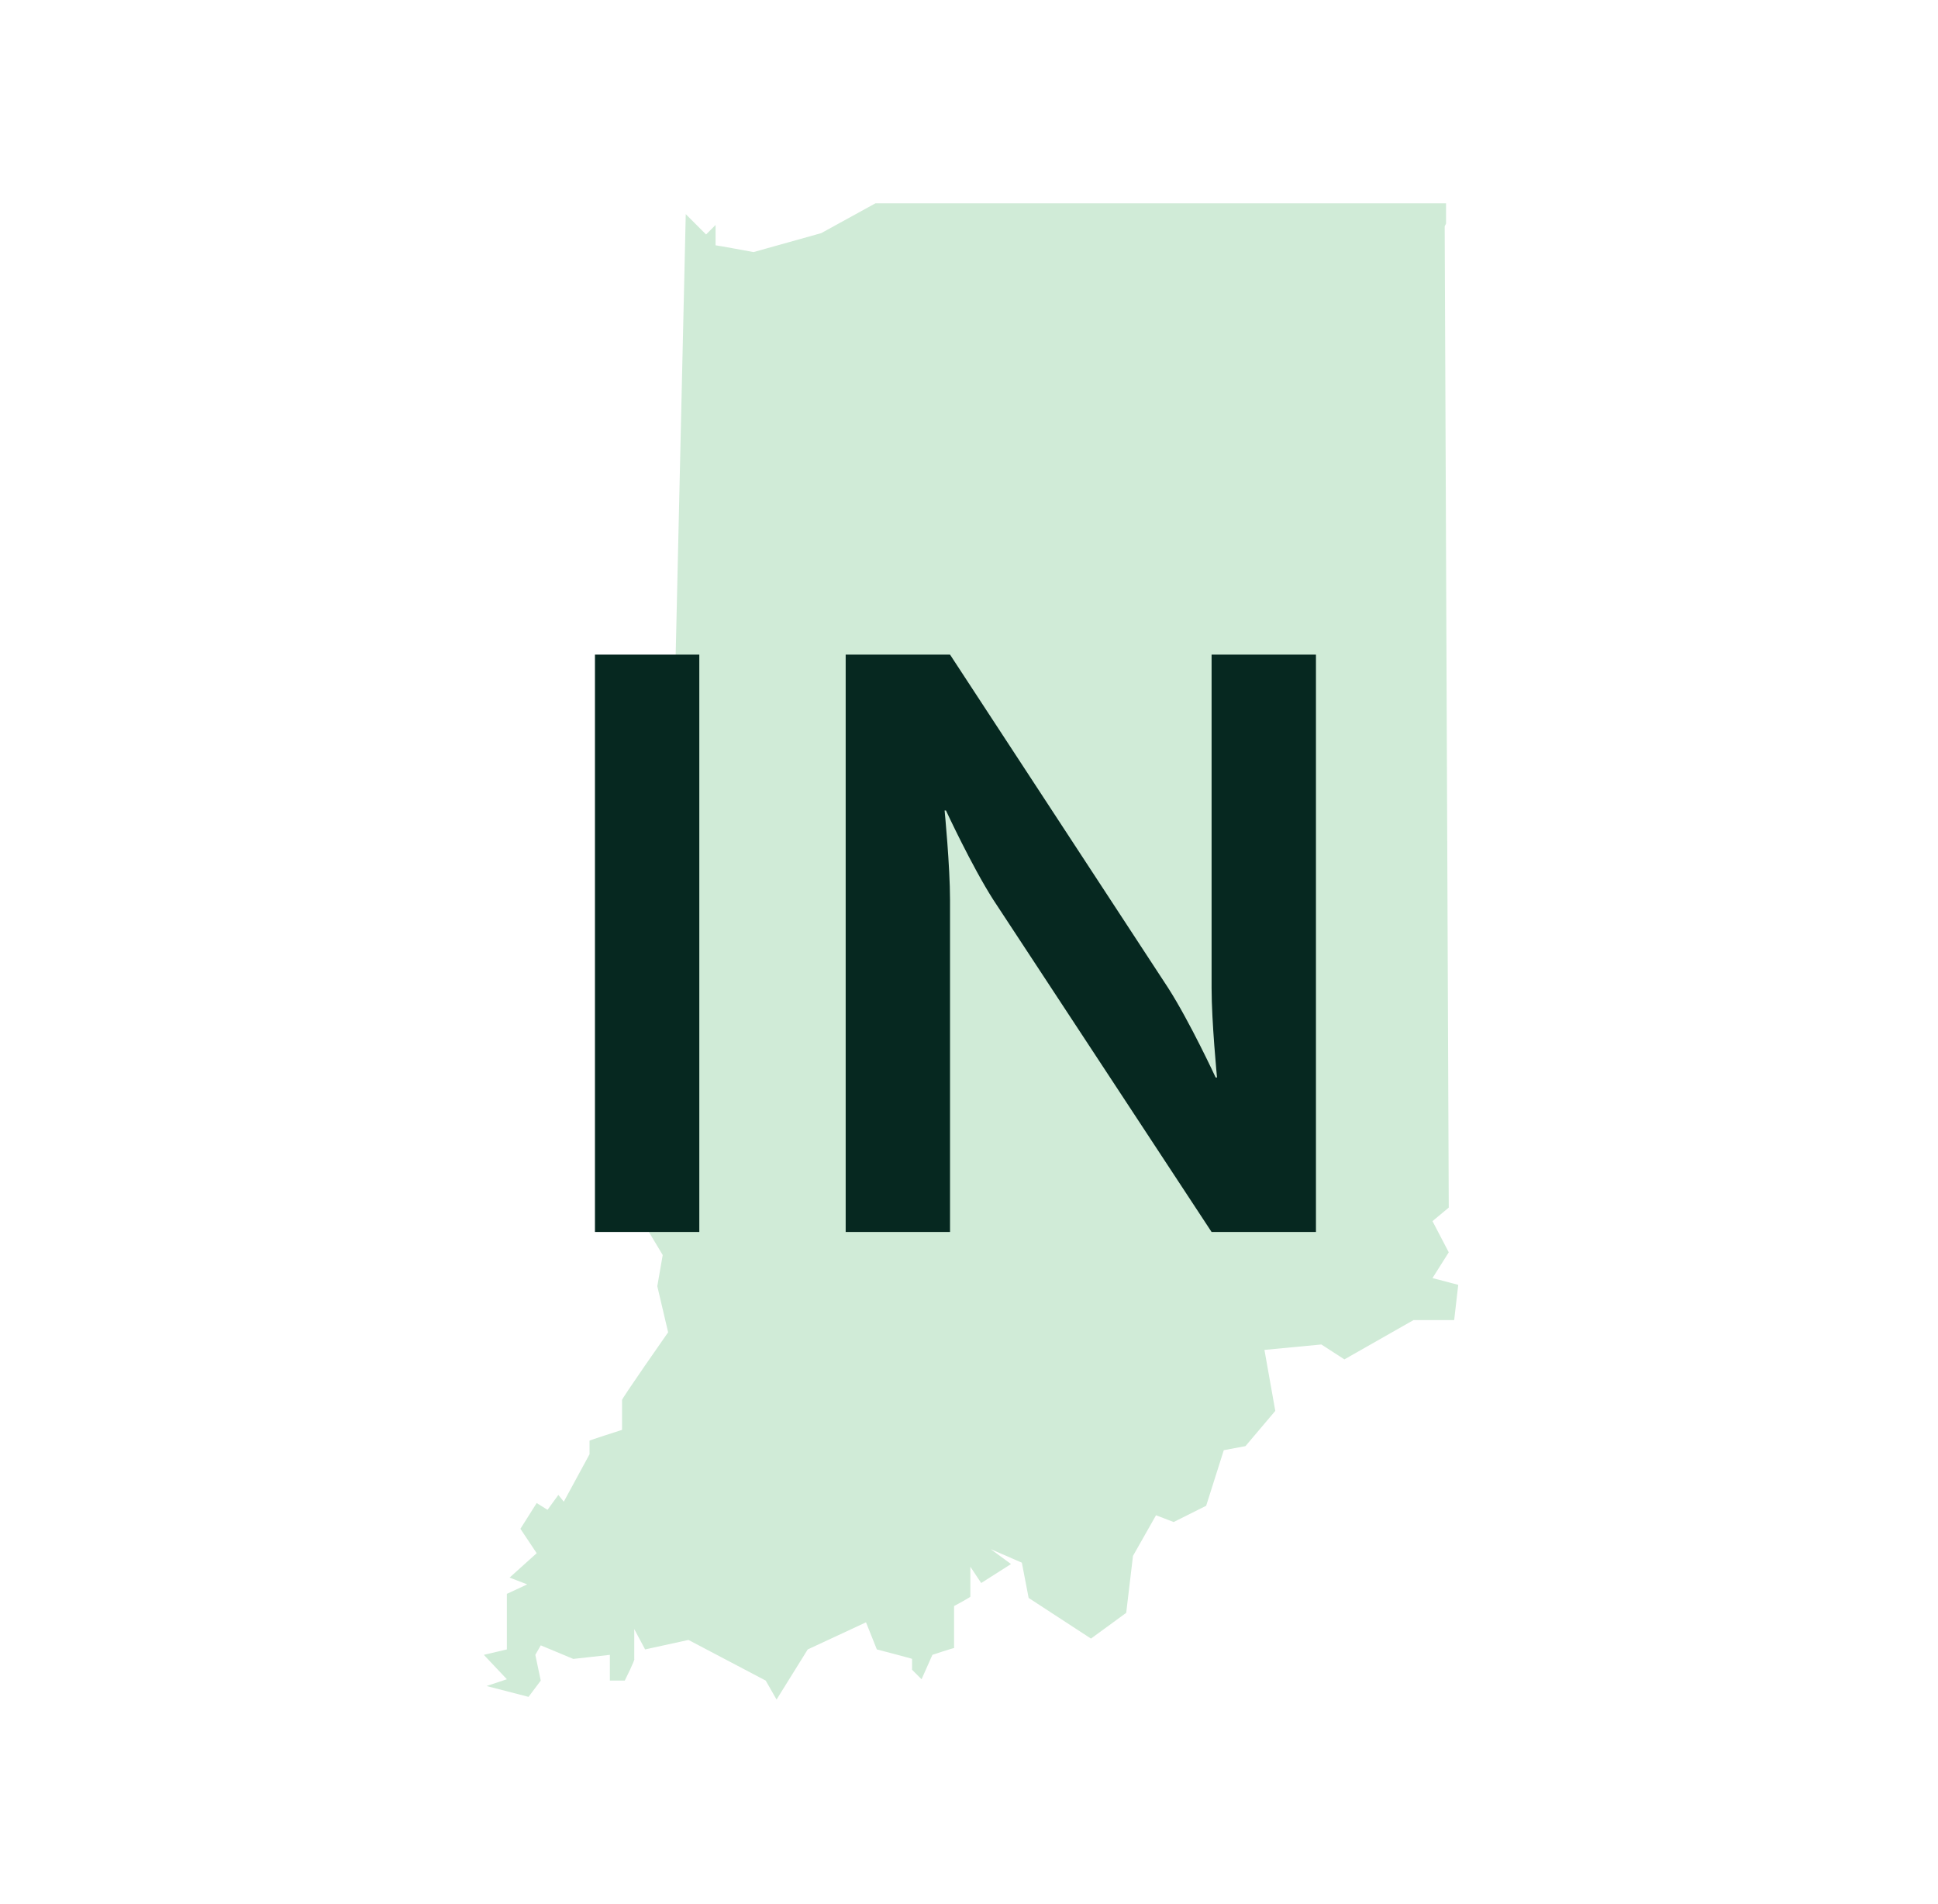
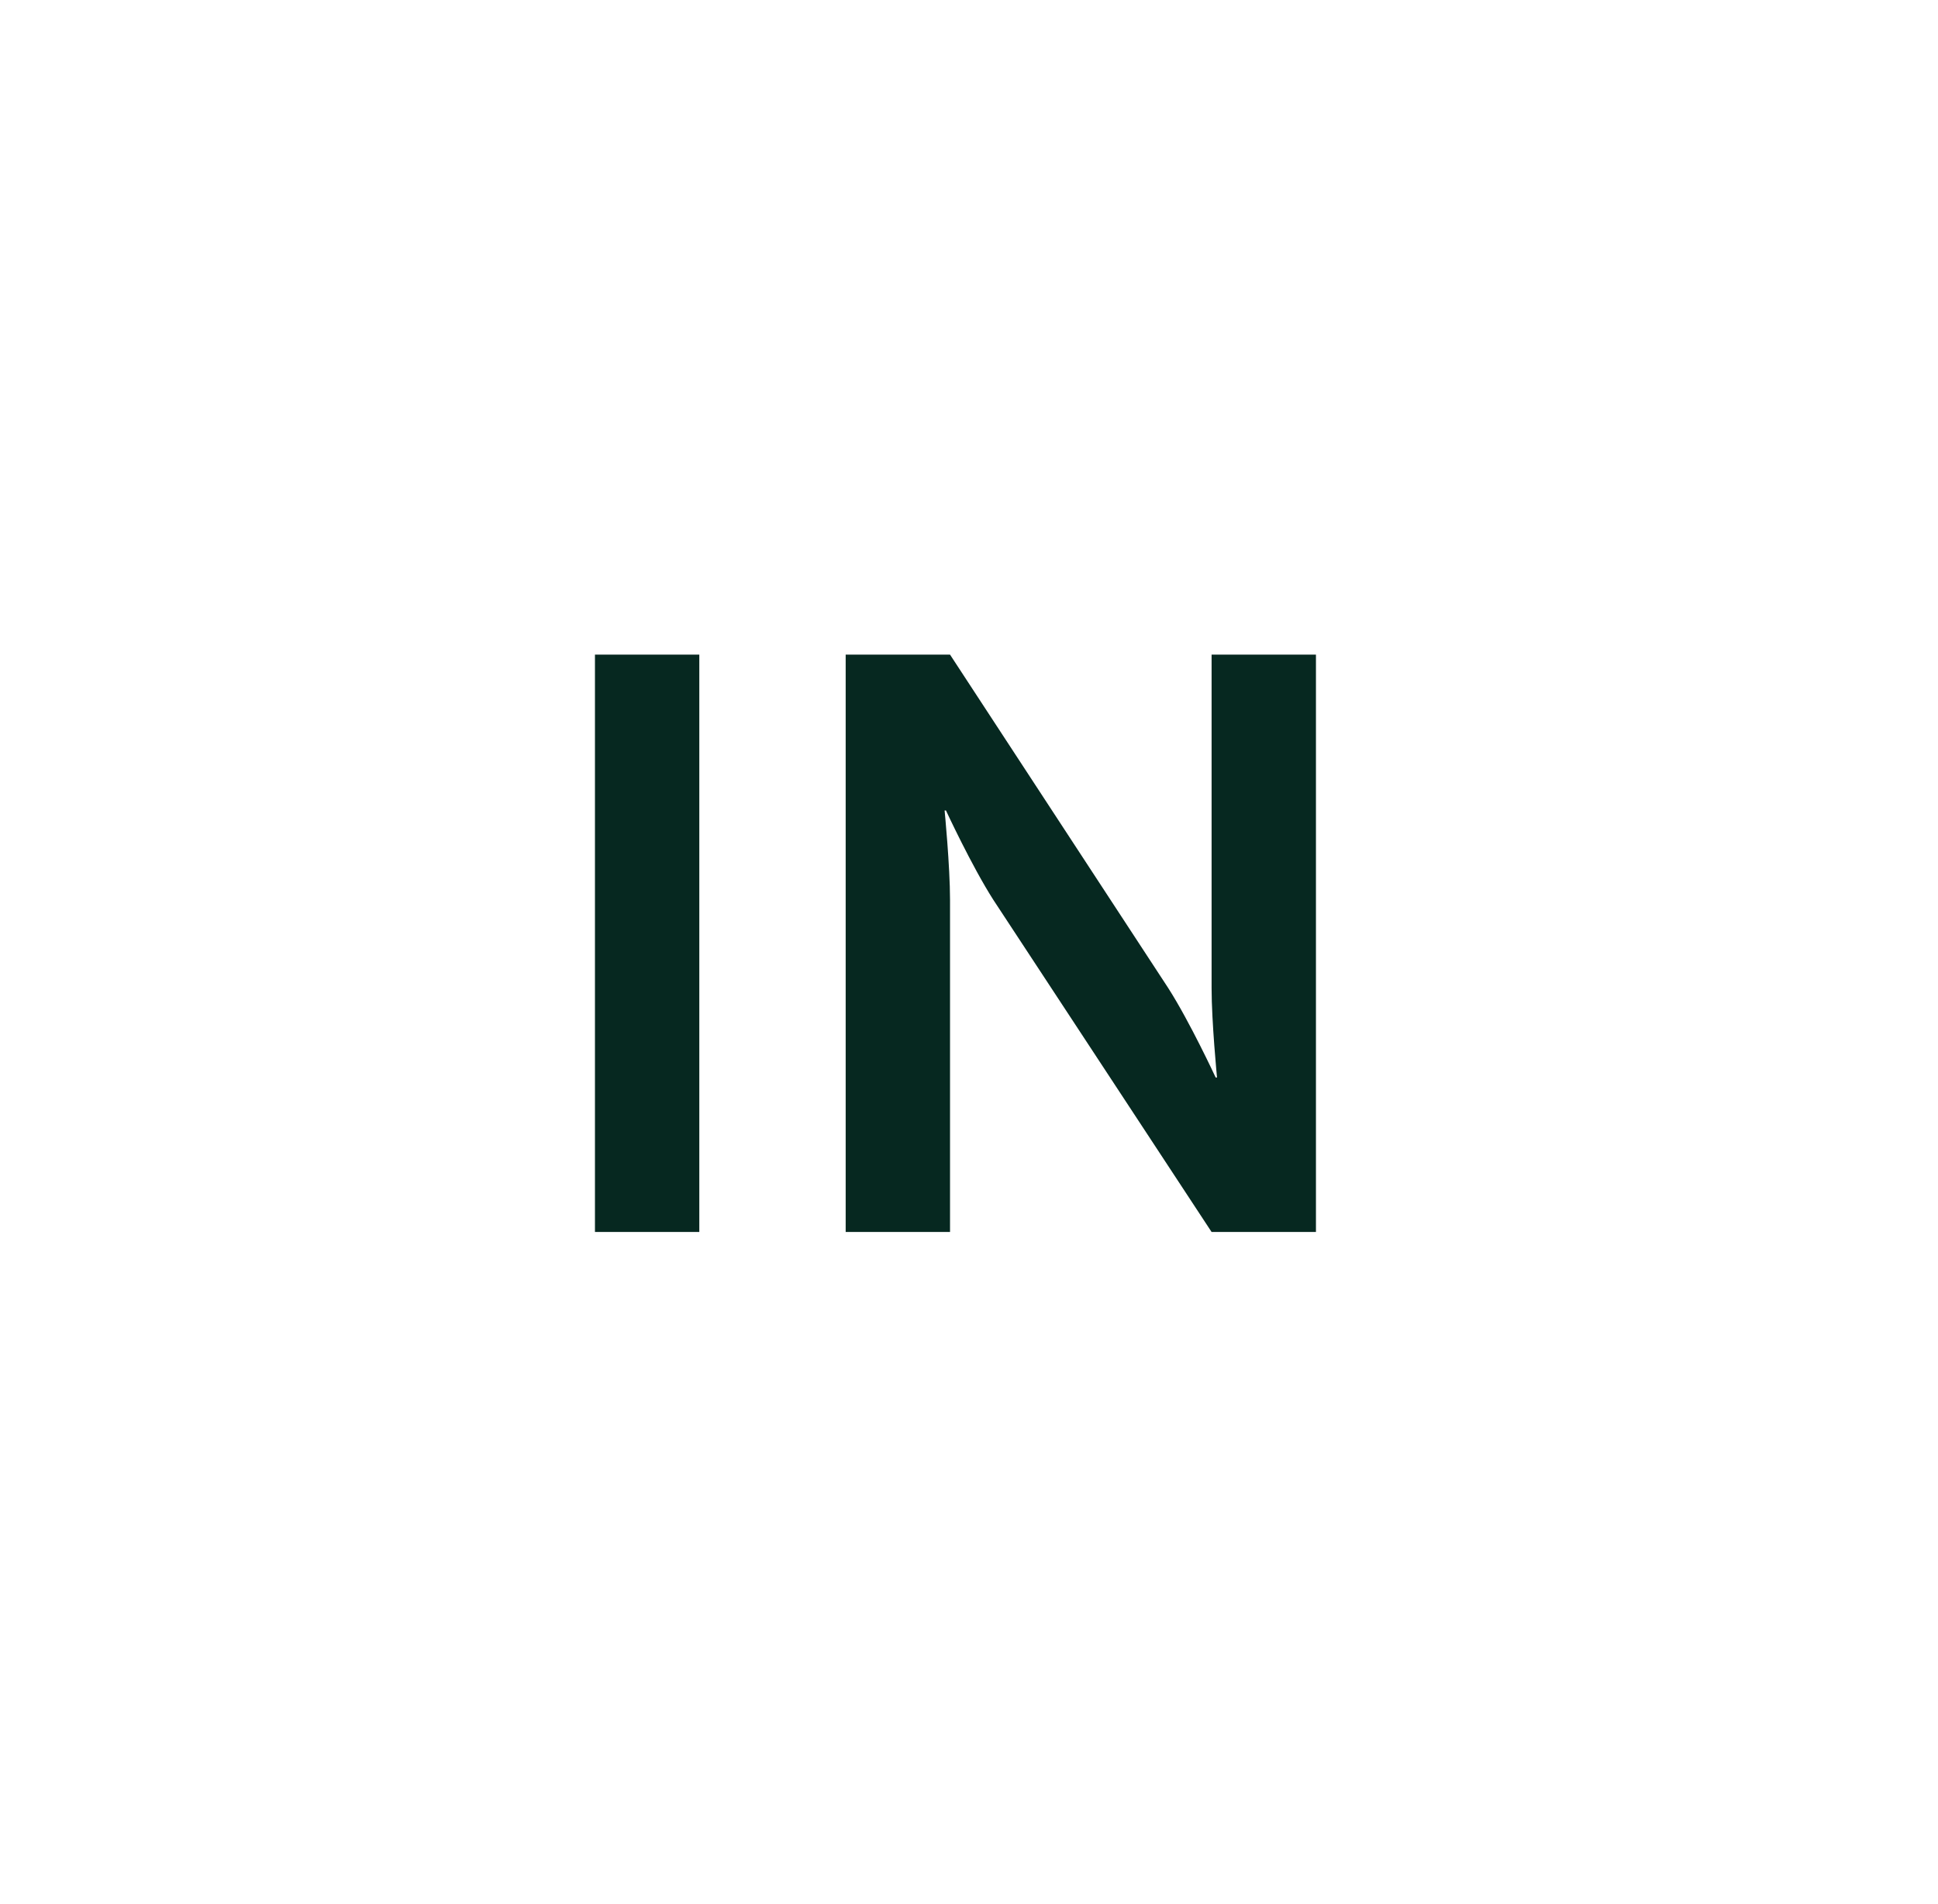
<svg xmlns="http://www.w3.org/2000/svg" id="Layer_1" viewBox="0 0 143 140.5">
  <defs>
    <style>      .st0 {        fill: #d0ebd7;      }      .st1 {        fill: #062820;      }    </style>
  </defs>
-   <path class="st0" d="M106.6,16.7l.3,72.4-1.2,1,1.2,2.3-1.2,1.9,1.9.5-.3,2.6h-3l-5.1,2.9-1.7-1.1-4.2.4.8,4.5-2.2,2.6-1.6.3-1.3,4.1-2.4,1.2-1.3-.5-1.7,3-.5,4.2-2.6,1.9-4.6-3-.5-2.6-2.3-1,1.5,1.1-2.2,1.4-.8-1.2v2.2c.1,0-1.2.7-1.2.7v3.1c-.1,0-1.6.5-1.6.5l-.8,1.8-.7-.7v-.8c.1,0-2.6-.7-2.6-.7l-.8-2-4.3,2-2.3,3.7-.8-1.4-5.7-3-3.2.7-.8-1.5v2.2c.1,0-.7,1.6-.7,1.6h-1.1v-1.9l-2.7.3-2.4-1-.4.7.4,1.9-.9,1.2-3.1-.8,1.5-.5-1.7-1.8,1.7-.4v-4.1l1.5-.7-1.3-.5,2-1.8-1.2-1.8,1.2-1.9.8.5.8-1.1.4.5,1.9-3.5v-1c-.1,0,2.4-.8,2.4-.8v-2.2c-.1,0,3.4-5,3.4-5l-.8-3.4.4-2.3-2.7-4.5,1.3-2.4-.3-3.3,1.9-1,1.5-65.6,1.5,1.5.7-.7v1.5c.1,0,2.8.5,2.8.5l5-1.4,4-2.2h42.1v1.5Z" />
  <path class="st1" d="M43.9,90.9v-42.6h7.7v42.6h-7.7ZM62.4,90.9v-42.6h7.7l16.1,24.6c1.6,2.5,3.5,6.6,3.5,6.6h.1s-.4-4.1-.4-6.6v-24.6h7.7v42.6h-7.7l-16.1-24.5c-1.6-2.5-3.5-6.6-3.5-6.6h-.1s.4,4.1.4,6.6v24.5h-7.7Z" />
</svg>